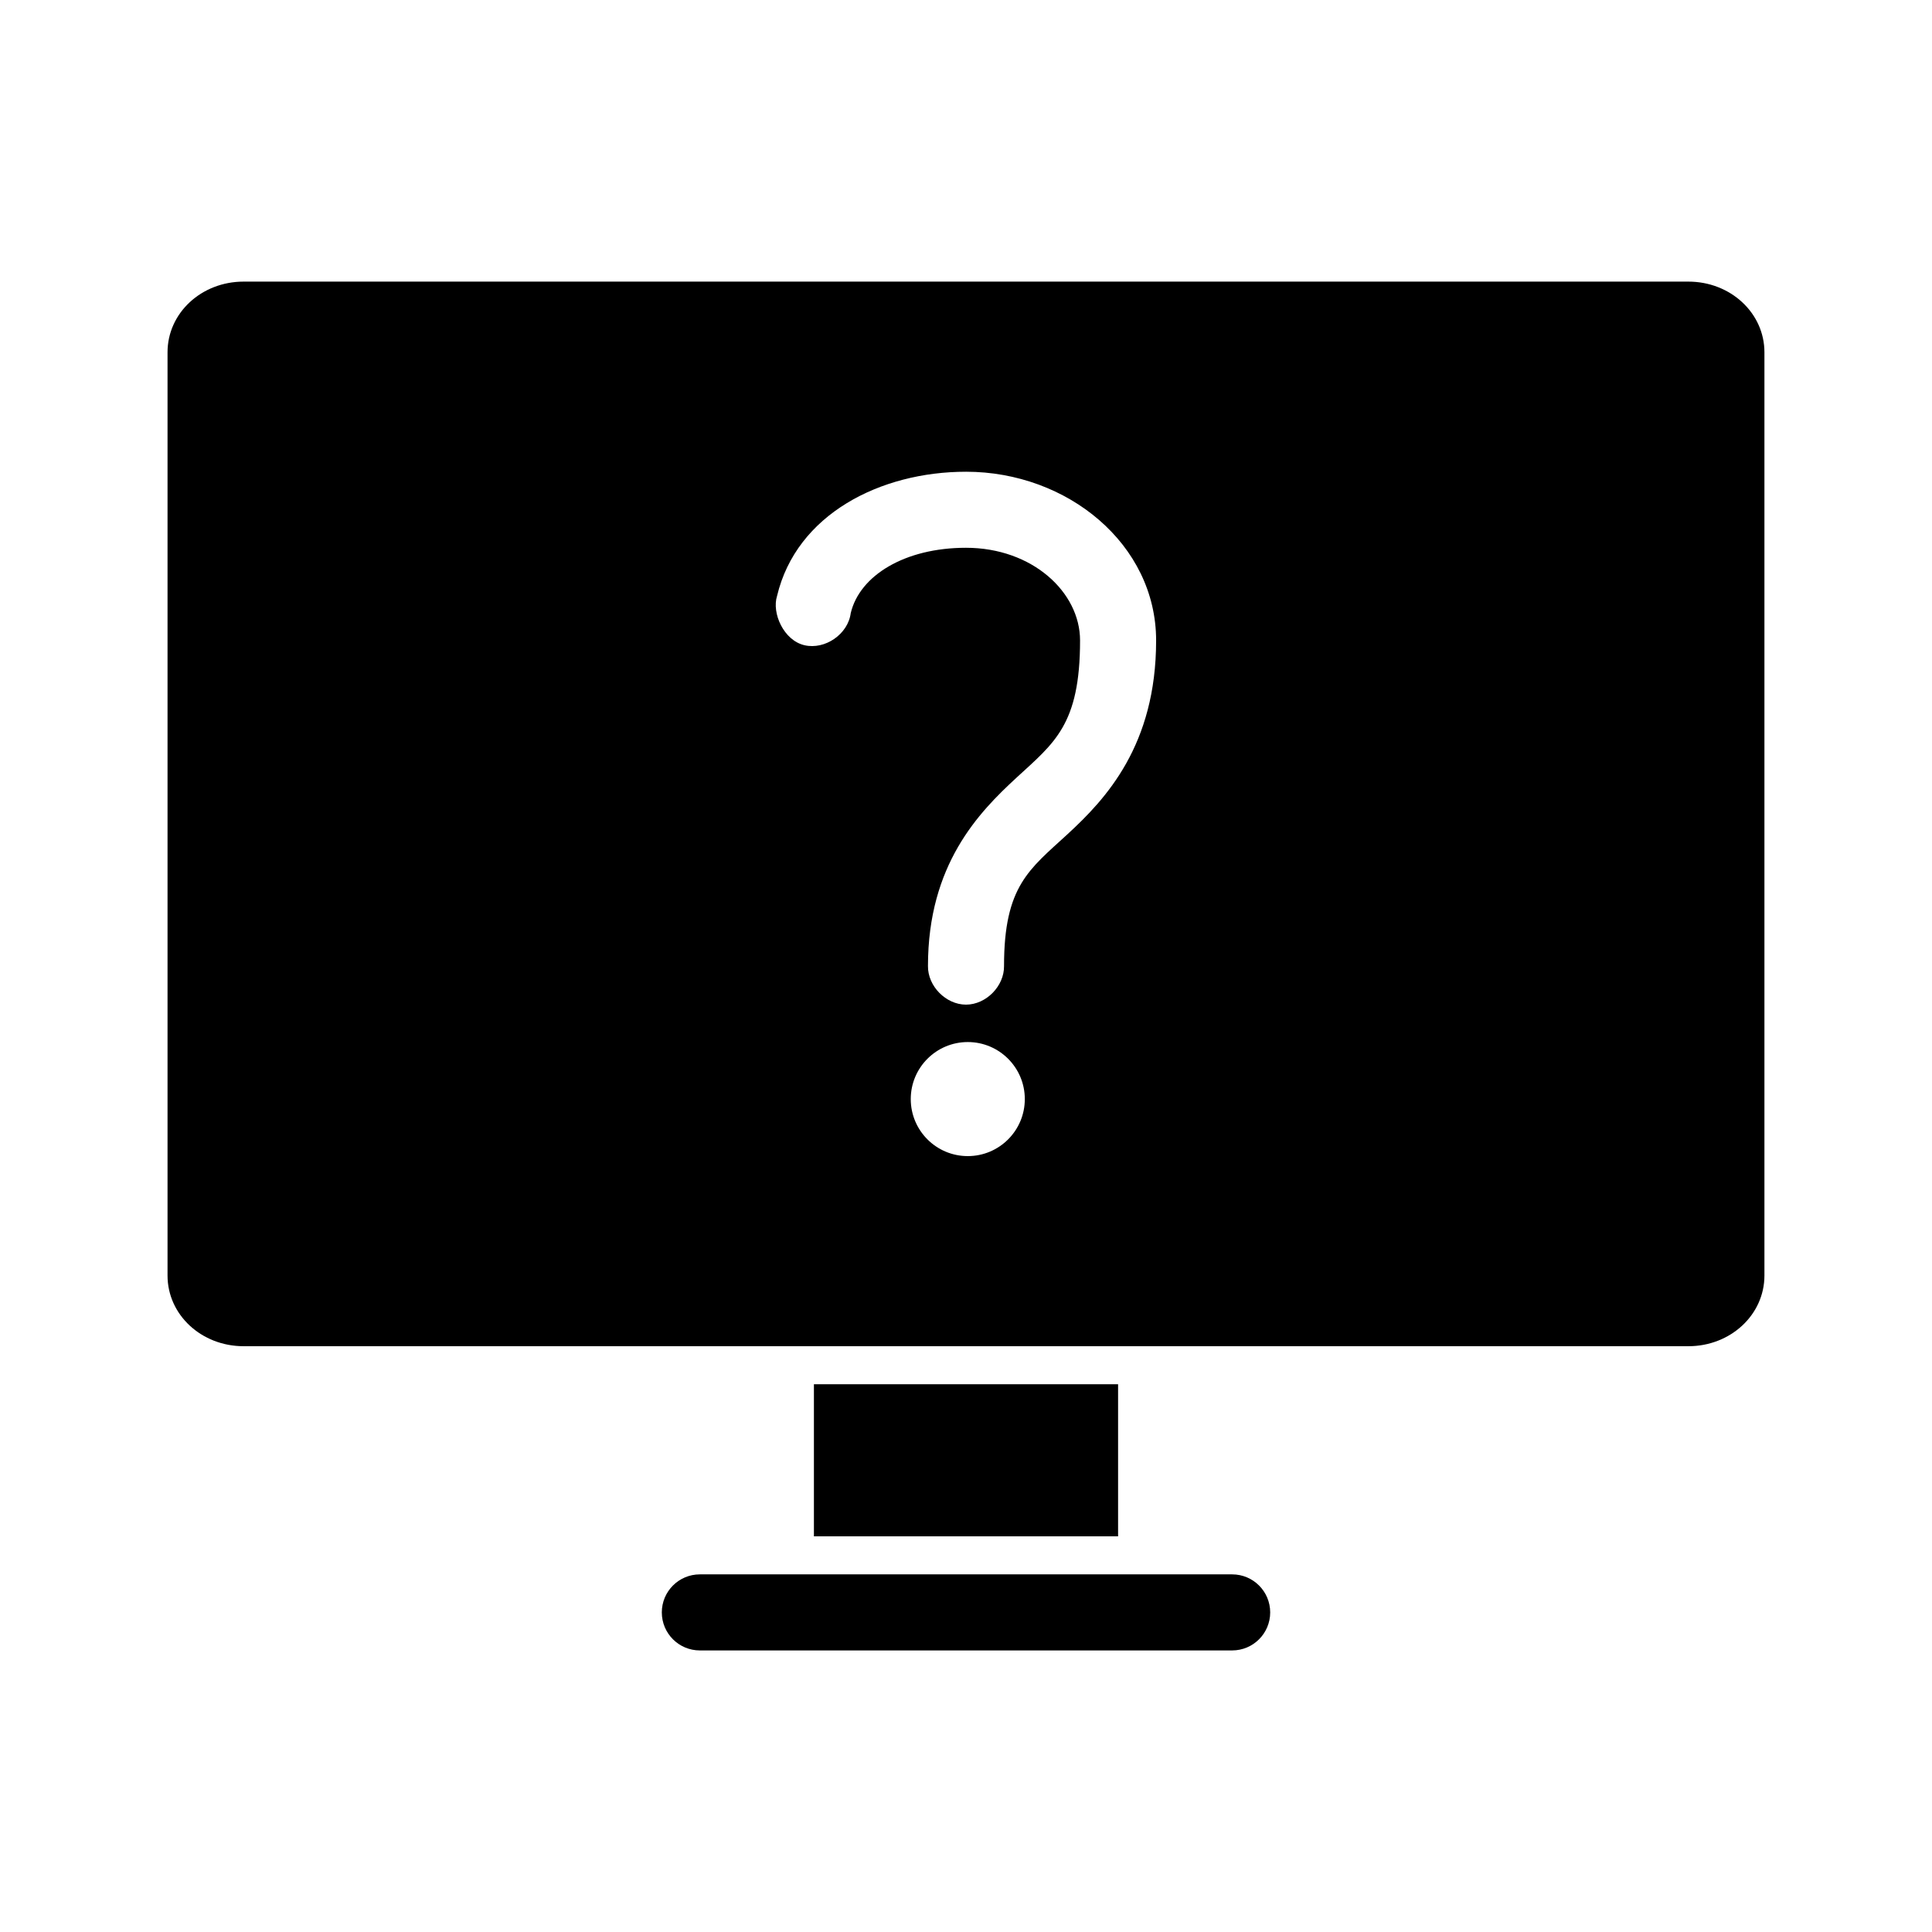
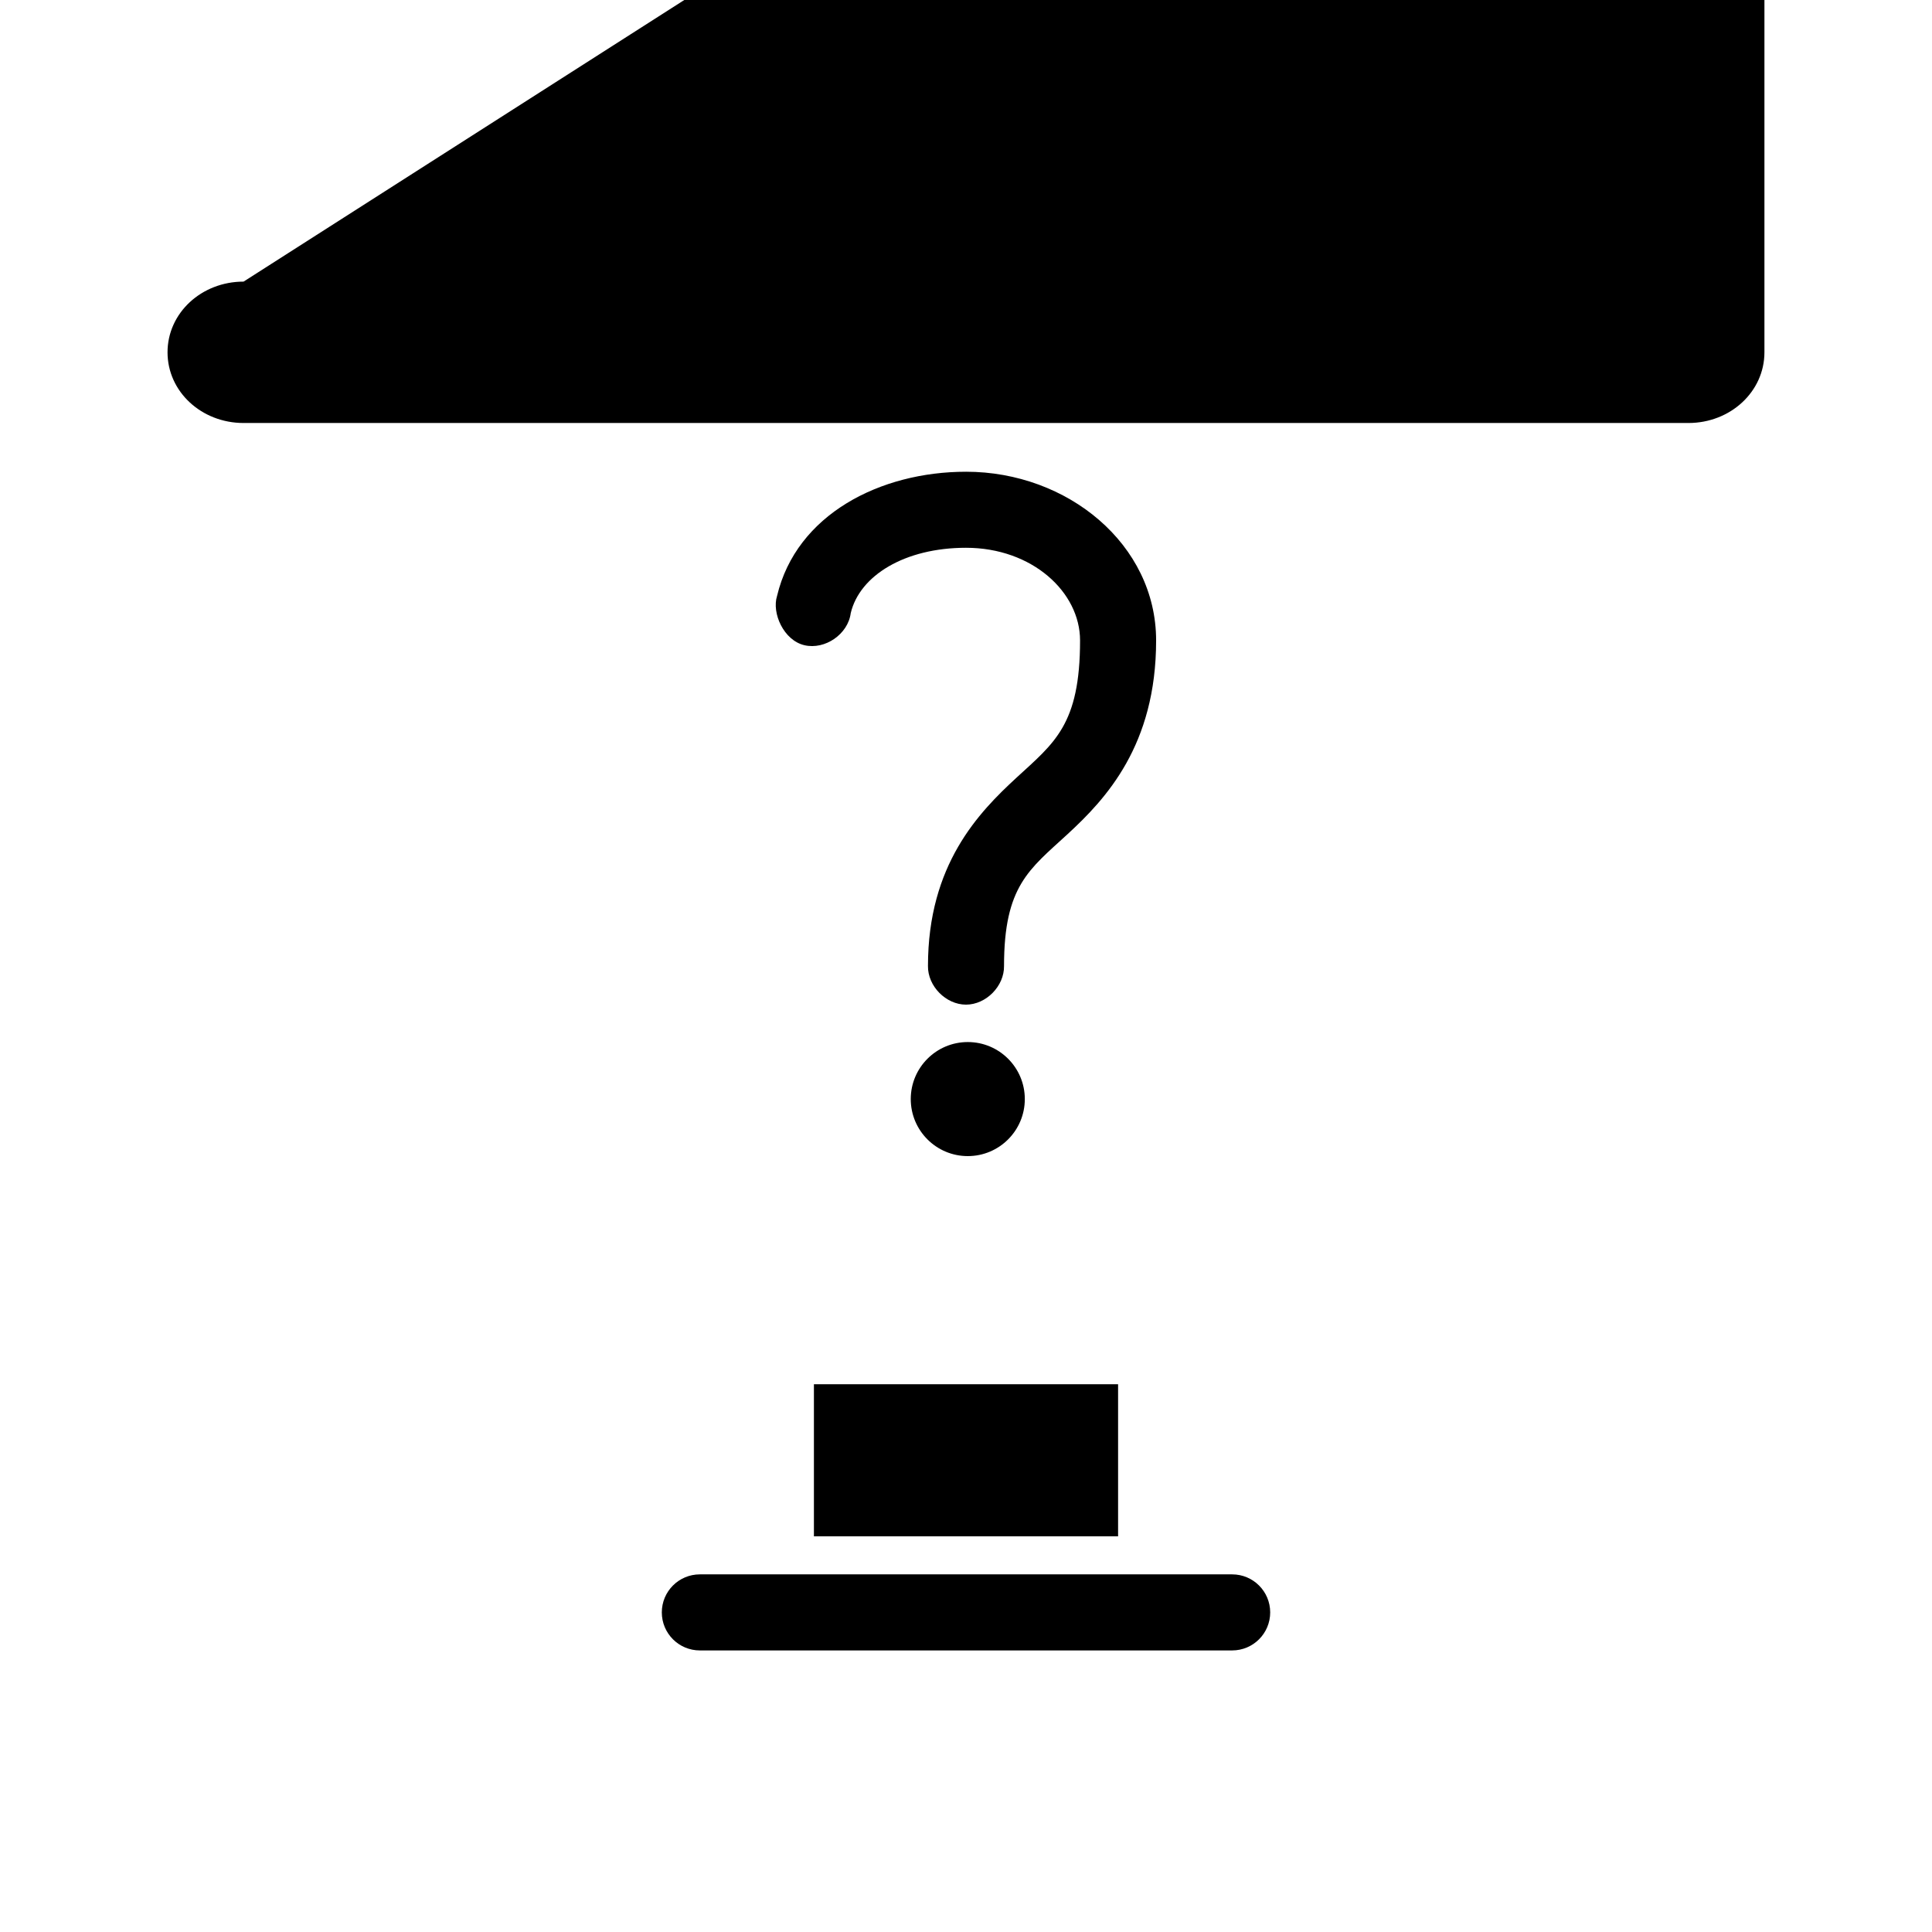
<svg xmlns="http://www.w3.org/2000/svg" fill="#000000" width="800px" height="800px" version="1.1" viewBox="144 144 512 512">
-   <path d="m208.55 218.63c-11.164 0-20.152 8.316-20.152 18.734v244.66c0 10.422 8.988 18.734 20.152 18.734h382.89c11.164 0 20.152-8.316 20.152-18.734v-244.66c0-10.422-8.988-18.734-20.152-18.734zm191.45 50.383c26.93 0 50.383 19.242 50.383 44.715 0 27.777-13.316 41.984-23.457 51.324-10.145 9.344-16.848 13.707-16.848 34.953 0.074 5.324-4.754 10.234-10.078 10.234s-10.152-4.91-10.078-10.234c0-26.871 13.453-40.691 23.457-49.91 10.008-9.219 16.848-13.988 16.848-36.367 0-12.809-12.668-24.562-30.23-24.562-16.223 0-28.172 7.348-30.543 17.32-0.715 5.574-6.809 9.781-12.281 8.5s-8.699-8.504-7.242-13.066c5.141-21.617 27.359-32.906 50.066-32.906zm0.473 151.14c8.344 0 15.113 6.766 15.113 15.113 0 8.348-6.769 15.113-15.113 15.113-8.348 0-15.113-6.766-15.113-15.113 0-8.348 6.769-15.113 15.113-15.113zm-40.777 90.688v40.305h80.609v-40.305zm-30.23 50.383c-5.566 0-10.078 4.512-10.078 10.078 0 5.566 4.512 10.078 10.078 10.078h141.07c5.566 0 10.078-4.512 10.078-10.078 0-5.566-4.512-10.078-10.078-10.078z" />
+   <path d="m208.55 218.63c-11.164 0-20.152 8.316-20.152 18.734c0 10.422 8.988 18.734 20.152 18.734h382.89c11.164 0 20.152-8.316 20.152-18.734v-244.66c0-10.422-8.988-18.734-20.152-18.734zm191.45 50.383c26.93 0 50.383 19.242 50.383 44.715 0 27.777-13.316 41.984-23.457 51.324-10.145 9.344-16.848 13.707-16.848 34.953 0.074 5.324-4.754 10.234-10.078 10.234s-10.152-4.91-10.078-10.234c0-26.871 13.453-40.691 23.457-49.91 10.008-9.219 16.848-13.988 16.848-36.367 0-12.809-12.668-24.562-30.23-24.562-16.223 0-28.172 7.348-30.543 17.32-0.715 5.574-6.809 9.781-12.281 8.5s-8.699-8.504-7.242-13.066c5.141-21.617 27.359-32.906 50.066-32.906zm0.473 151.14c8.344 0 15.113 6.766 15.113 15.113 0 8.348-6.769 15.113-15.113 15.113-8.348 0-15.113-6.766-15.113-15.113 0-8.348 6.769-15.113 15.113-15.113zm-40.777 90.688v40.305h80.609v-40.305zm-30.23 50.383c-5.566 0-10.078 4.512-10.078 10.078 0 5.566 4.512 10.078 10.078 10.078h141.07c5.566 0 10.078-4.512 10.078-10.078 0-5.566-4.512-10.078-10.078-10.078z" />
</svg>